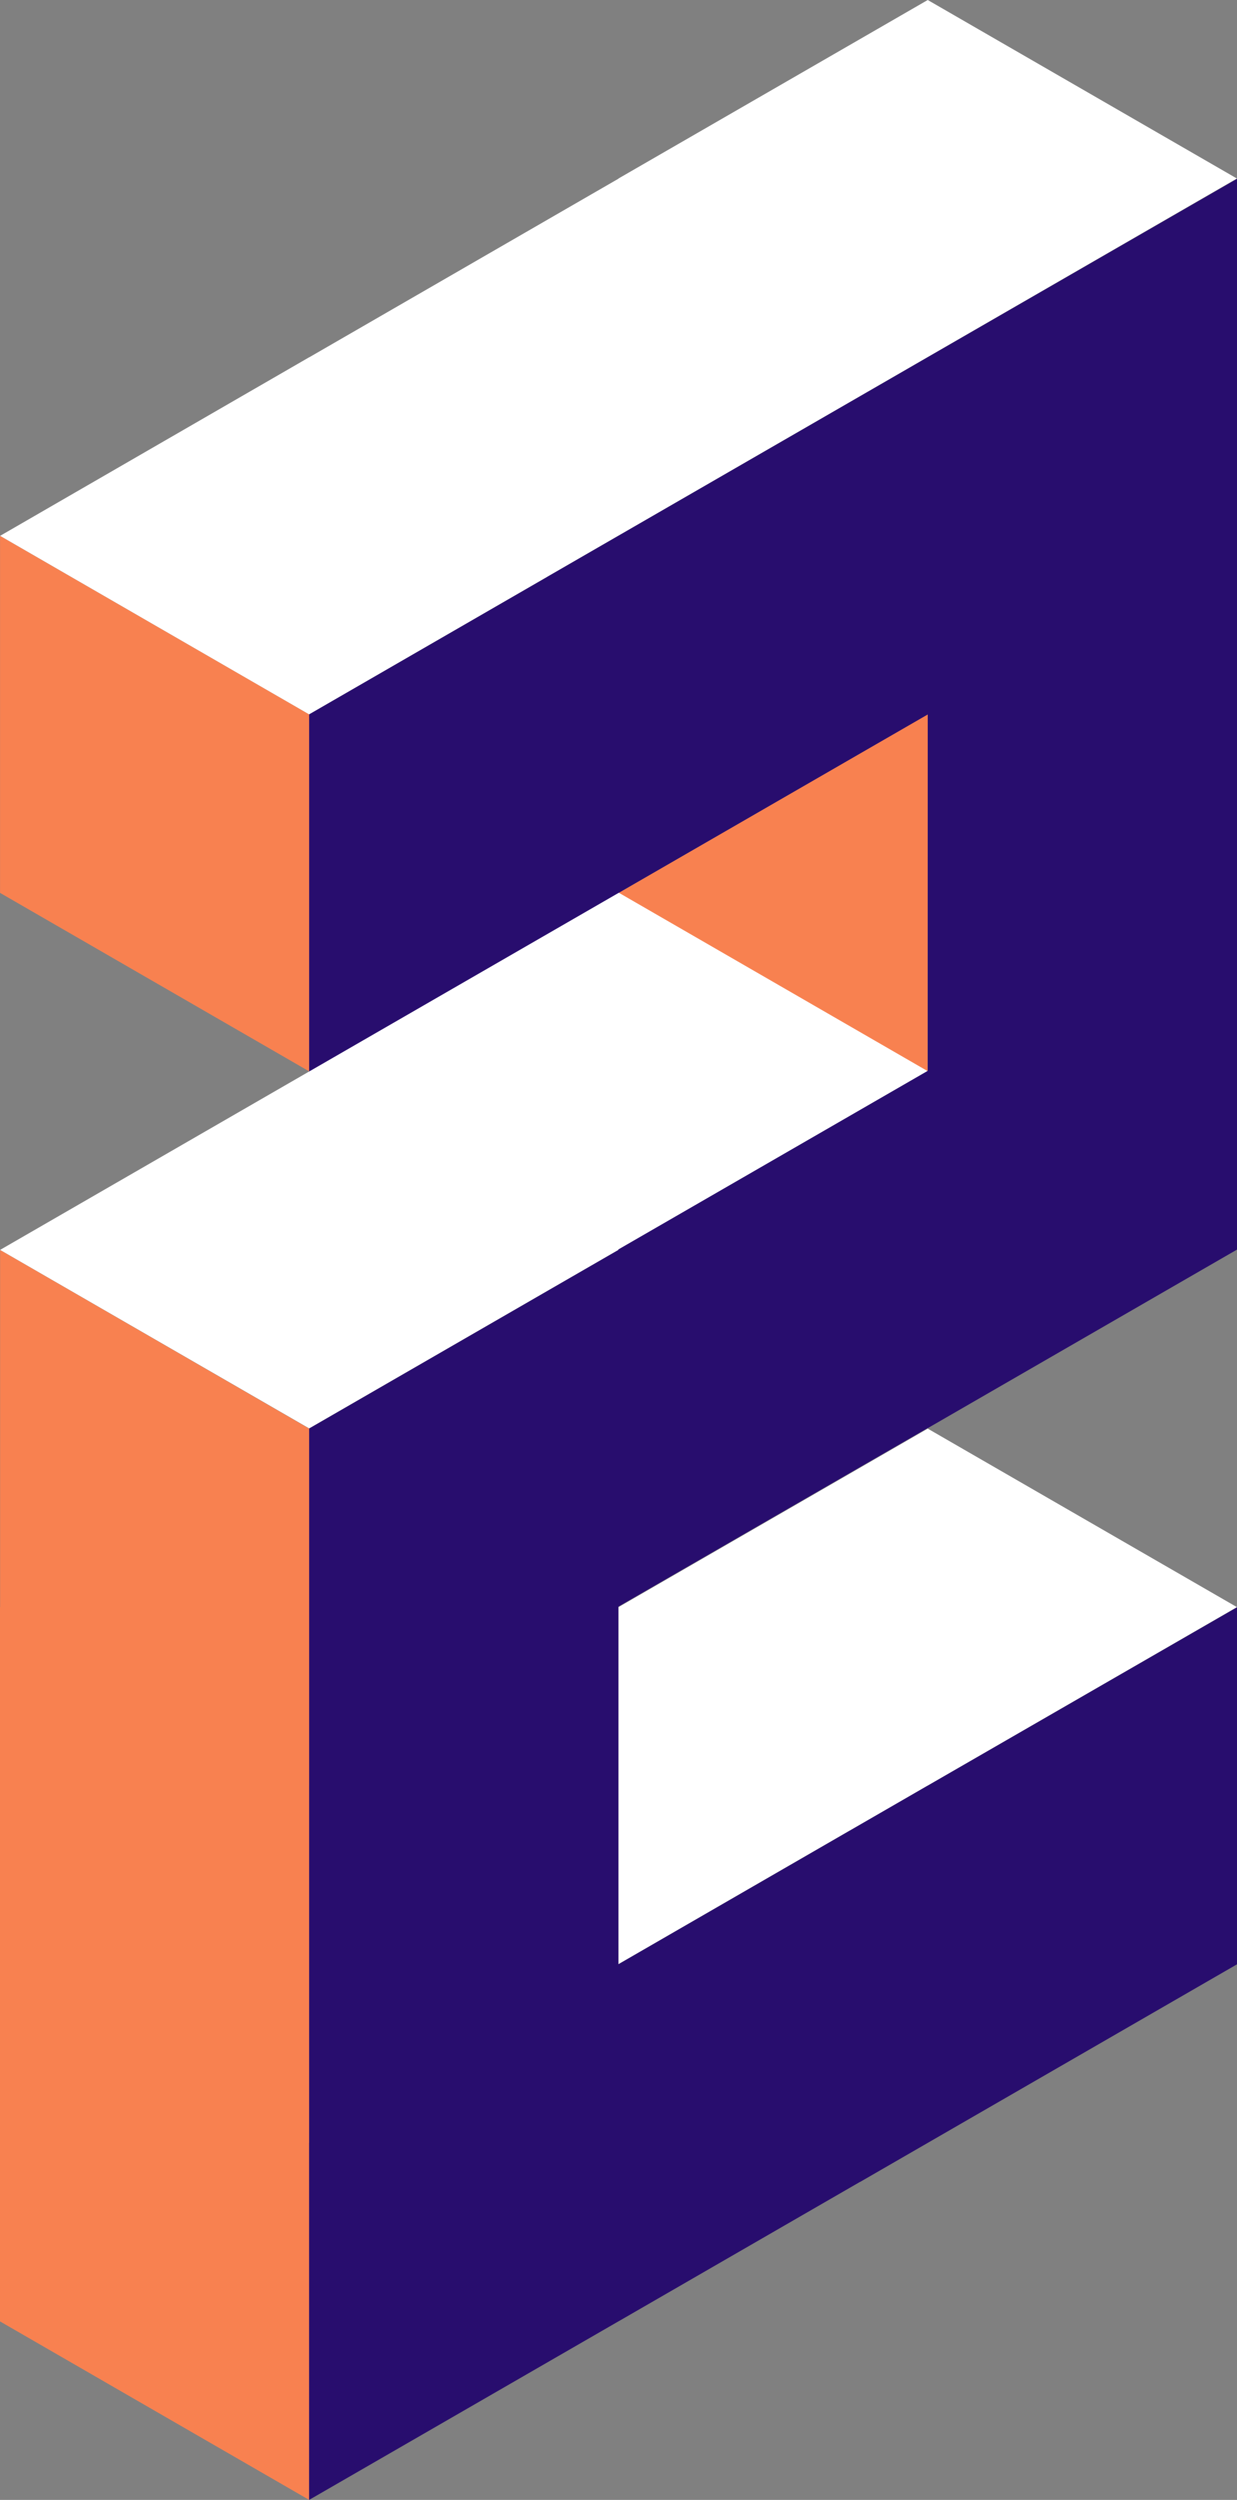
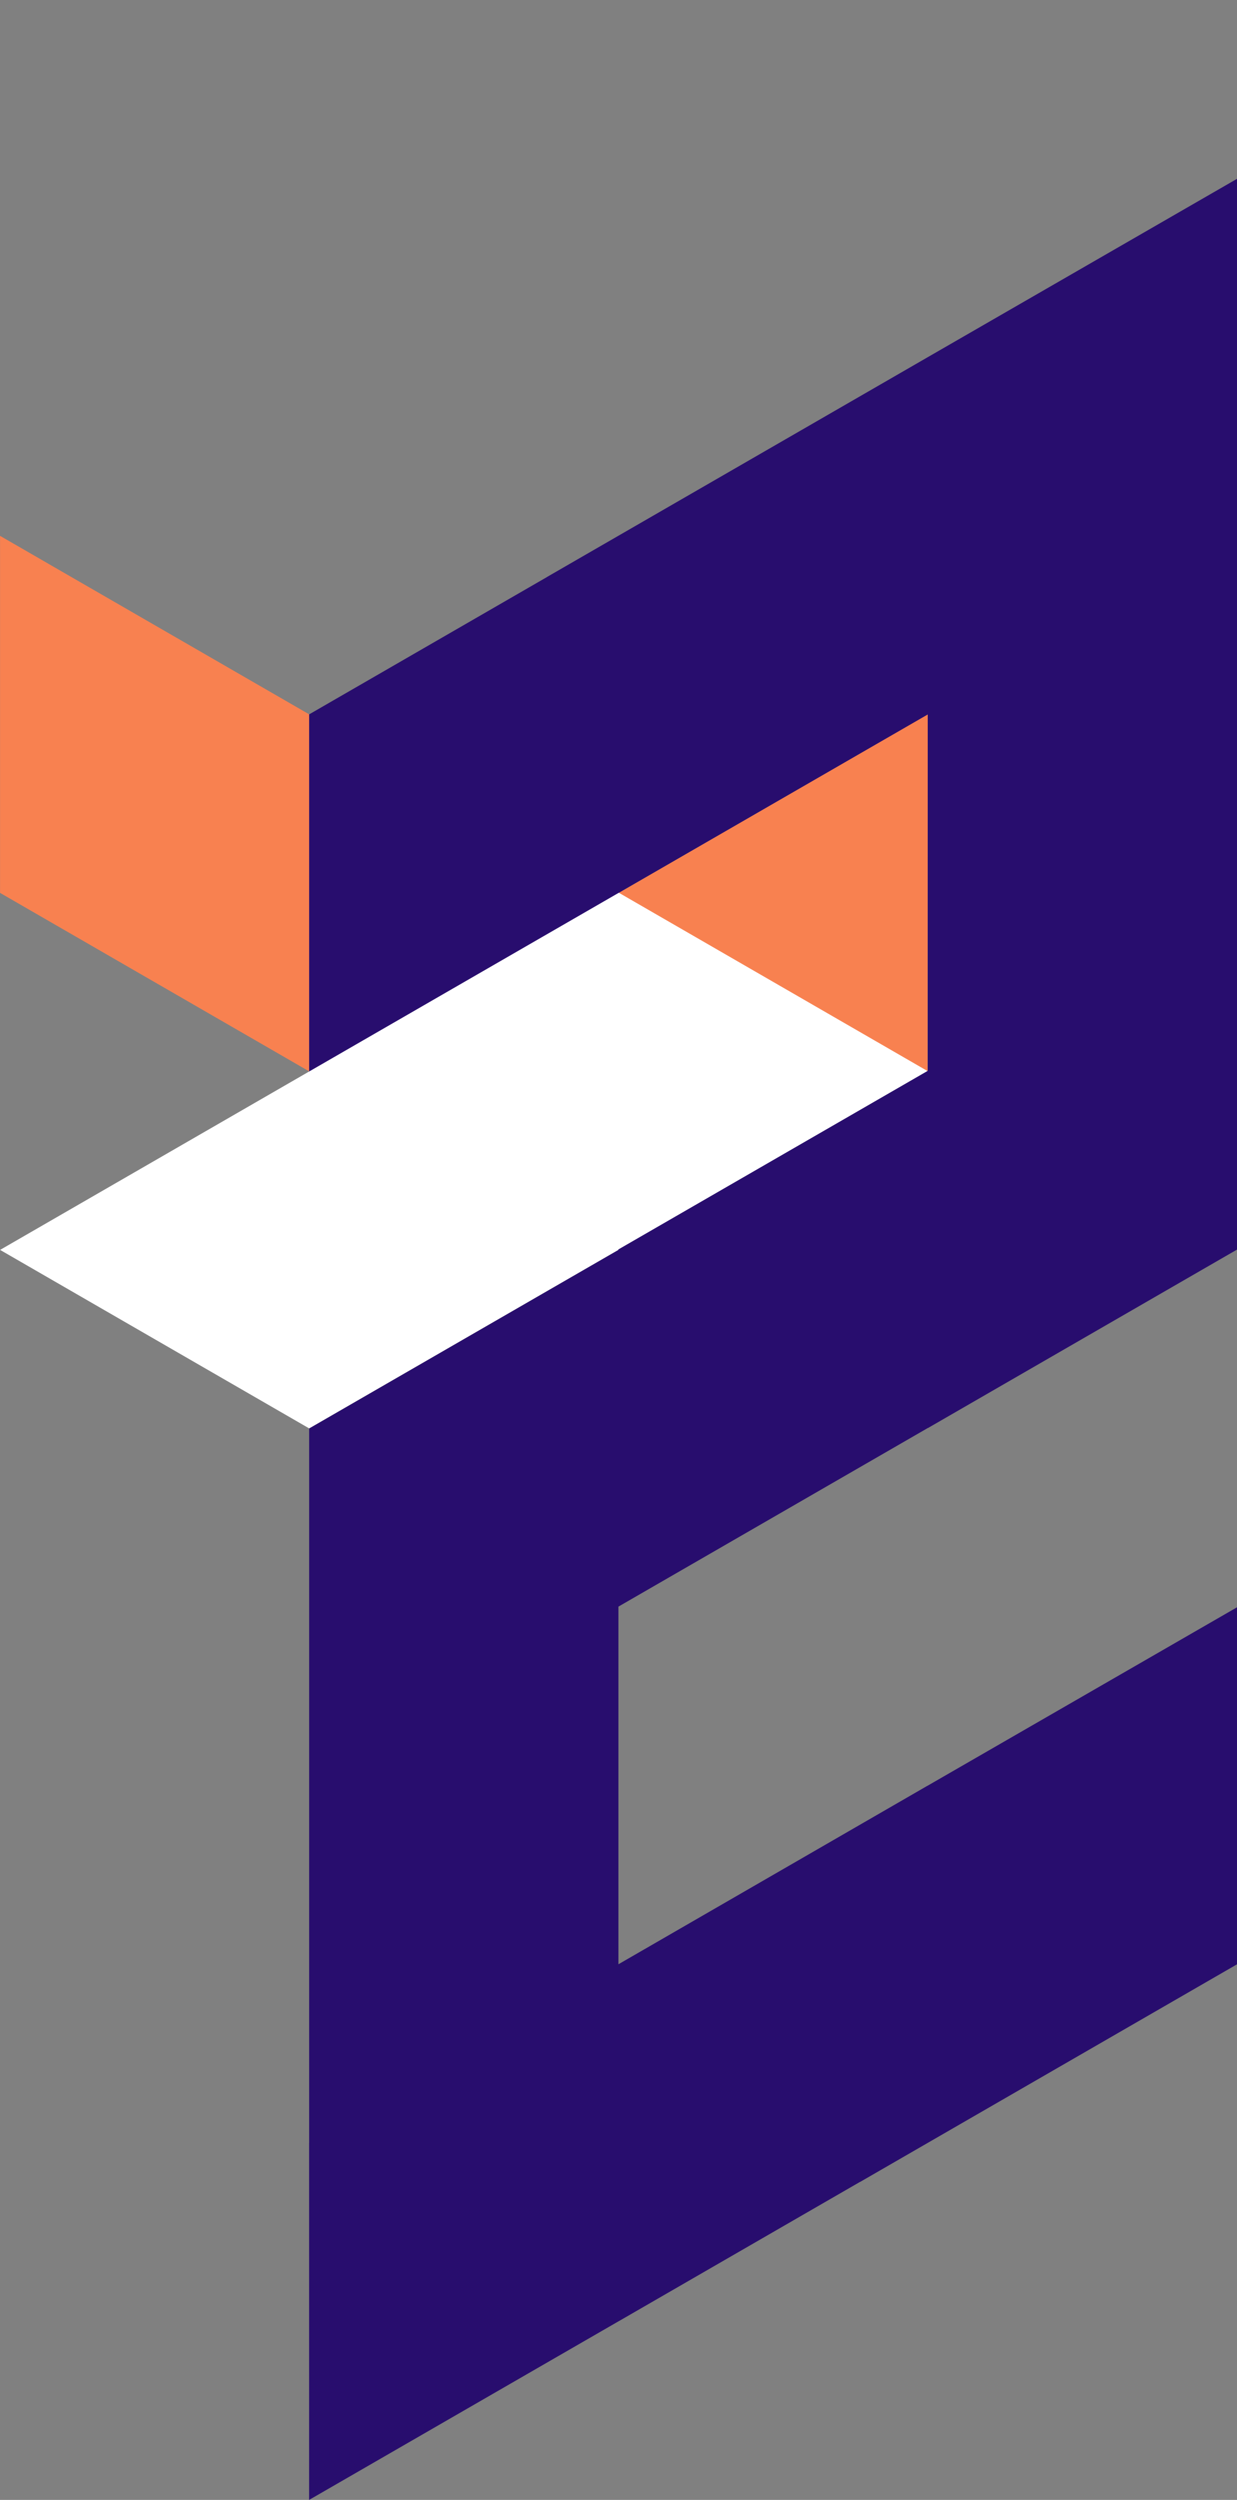
<svg xmlns="http://www.w3.org/2000/svg" id="Ebene_2" data-name="Ebene 2" viewBox="0 0 239.07 483">
  <rect x="0" y="0" width="239.07" height="483" fill="#808080" stroke="none" />
  <defs>
    <style>
      .cls-1 {
        fill: #f88150;
      }

      .cls-1, .cls-2, .cls-3 {
        stroke-width: 0px;
      }

      .cls-2 {
        fill: #280d6e;
      }

      .cls-3 {
        fill: #fff;
      }
    </style>
  </defs>
  <g id="Ebene_1-2" data-name="Ebene 1">
    <g>
      <g id="Gruppe_7444" data-name="Gruppe 7444">
-         <polyline class="cls-1" points=".02 310.51 .02 241.5 59.76 276.02 59.76 345 59.75 344.99 59.75 483 0 448.51 0 379.5 0 379.5 0 310.51" />
        <path id="Pfad_316" data-name="Pfad 316" class="cls-1" d="m179.3,138l-.03,69.02-59.74-34.49" />
        <path id="Pfad_339" data-name="Pfad 339" class="cls-1" d="m.01,172.51l59.75,34.49v-68.98L.01,103.53v68.98Z" />
      </g>
-       <polyline class="cls-3" points="119.52 310.51 119.53 310.51 179.3 276.02 239.06 310.51 164.21 353.7 164.2 353.69 119.52 379.49" />
      <polygon class="cls-3" points="119.47 241.46 119.52 241.49 59.76 275.98 .02 241.49 59.78 207 59.83 207.03 59.75 206.94 119.52 172.44 179.27 206.94 119.47 241.46" />
-       <polygon class="cls-3" points="239.05 34.49 195.54 59.61 179.3 68.99 119.53 103.5 119.52 103.5 59.76 138.03 .02 103.53 59.78 69.01 59.79 69.02 119.55 34.51 119.53 34.49 179.3 0 239.05 34.49" />
      <g id="Gruppe_7446" data-name="Gruppe 7446">
        <polyline class="cls-2" points="59.75 345 59.75 276 119.52 241.5 119.52 241.4 179.3 206.9 179.3 138.04 119.53 172.53 119.52 172.49 119.52 172.53 59.75 207.02 59.75 138.02 105.71 111.49 105.71 111.48 119.52 103.51 179.3 69.01 239.07 34.55 239.07 241.43 179.3 275.93 179.3 275.83 179.28 275.92 119.52 310.41 119.52 379.51 179.28 345 179.28 345.1 179.3 345 239.07 310.54 239.07 379.52 166.22 421.57 166.22 421.55 119.52 448.51 119.51 448.43 119.51 448.51 59.74 483 59.74 414.02 59.75 414 59.75 345" />
      </g>
    </g>
  </g>
</svg>